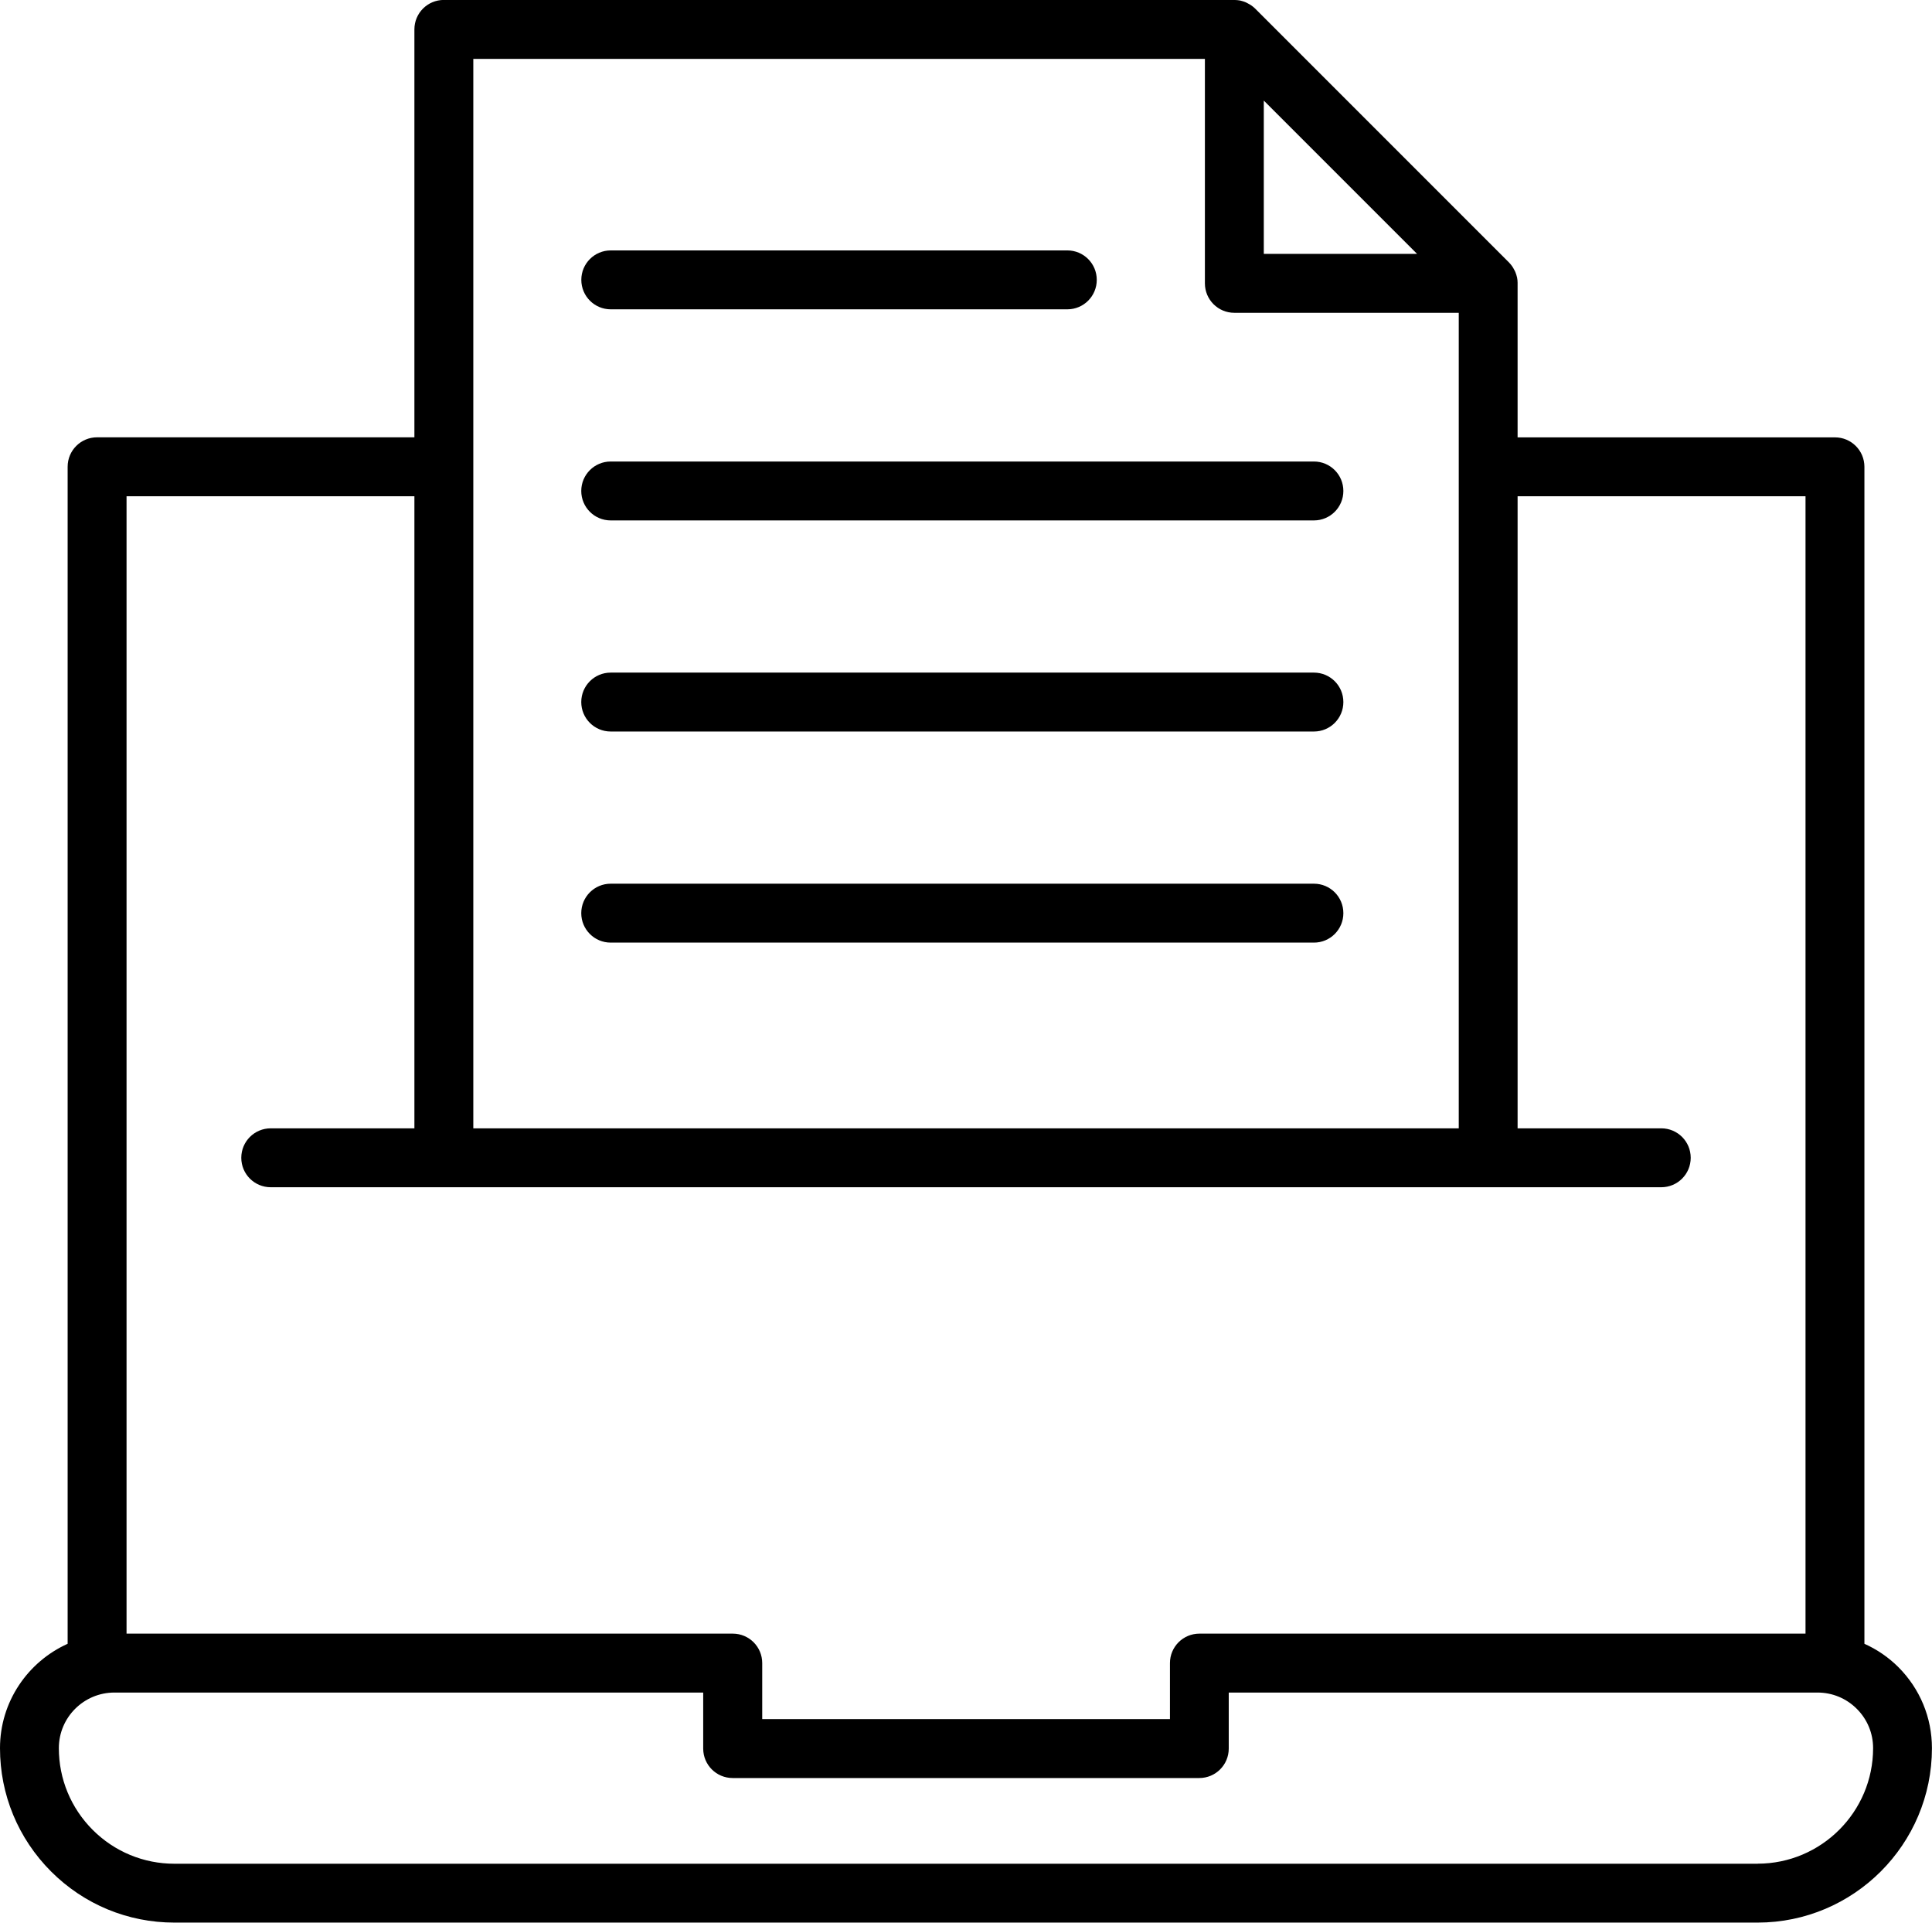
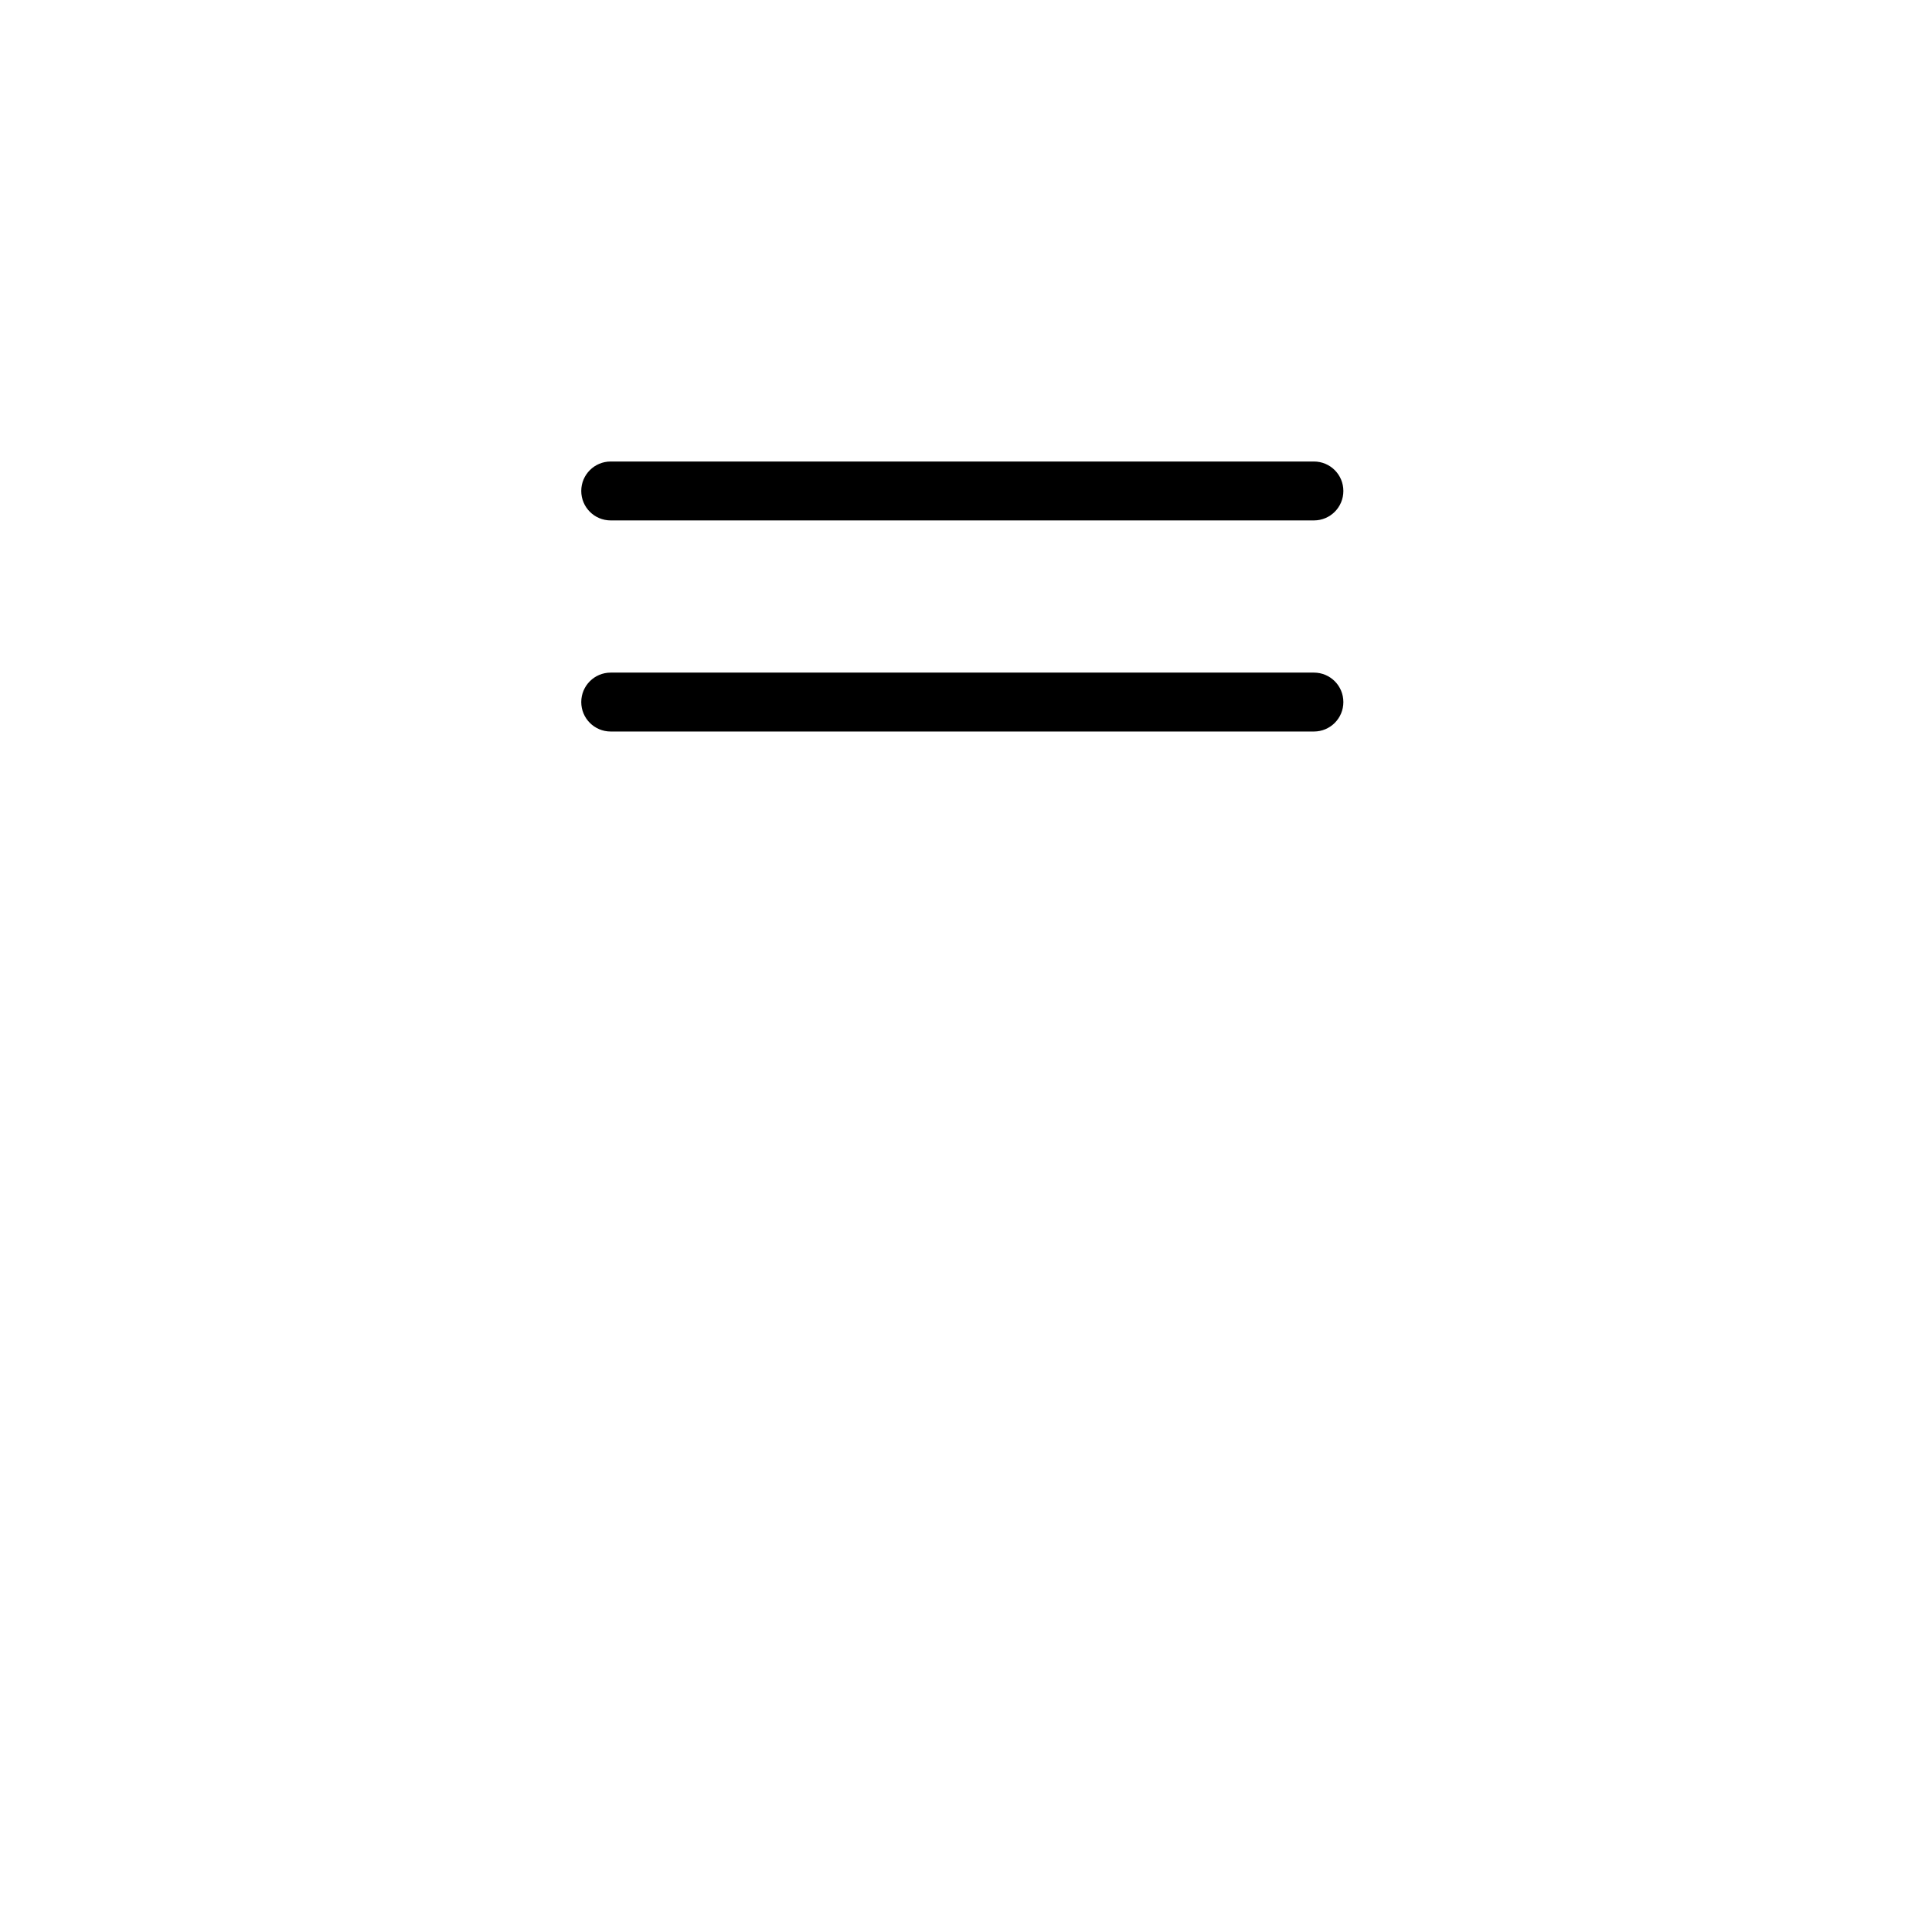
<svg xmlns="http://www.w3.org/2000/svg" data-sanitized-aria-labelledby="1887677160" aria-labelledby="1887677160" data-sanitized-data-icon-name="picto-devis.svg" data-icon-name="picto-devis.svg" data-sanitized-data-icon-custom="true" data-icon-custom="true" class="svg u_1187765665" viewBox="0 0 327.33 325.7" data-sanitized-data-name="Calque 2" data-name="Calque 2" id="1187765665">
  <defs>
    <style>.cls-1-1187765665-1187765665 {
        fill: currentColor;
        stroke-width: 0px;
      }</style>
  </defs>
  <g data-sanitized-data-name="Calque 1" data-name="Calque 1" id="Calque_1-2">
    <g>
-       <path d="M321.65,282.43c-1.69-1.69-3.65-3.02-5.77-3.97V79.08c0-2.76-2.23-4.99-4.99-4.99h-53.77v-26.09s0-.06,0-.1c0-.3-.03-.6-.09-.89,0-.04-.02-.07-.03-.11-.06-.25-.13-.49-.23-.73-.04-.09-.07-.17-.11-.26-.09-.19-.19-.37-.3-.55-.05-.07-.09-.15-.14-.22-.17-.24-.35-.46-.55-.67L212.66,1.46c-.21-.21-.44-.39-.67-.55-.07-.05-.15-.09-.22-.14-.18-.11-.36-.21-.55-.3-.09-.04-.17-.08-.26-.12-.24-.09-.48-.17-.73-.23-.04,0-.07-.02-.11-.03-.29-.06-.59-.08-.89-.09-.03,0-.07-.01-.1-.01H75.2c-2.76,0-4.99,2.23-4.99,4.99v69.1H16.45c-2.76,0-4.99,2.23-4.99,4.99v199.39c-6.74,3.04-11.46,9.81-11.46,17.68s3.07,15.3,8.66,20.9c5.59,5.58,13.01,8.65,20.89,8.65h268.22c16.3,0,29.55-13.26,29.55-29.55,0-5.18-2.02-10.05-5.68-13.72ZM214.12,17.04l25.97,25.97h-25.97v-25.97ZM80.19,9.98h123.95v38.02c0,2.76,2.23,4.99,4.99,4.99h38.02v138.15H80.19V9.98ZM21.44,84.07h48.77v107.07h-24.34c-2.76,0-4.99,2.23-4.99,4.99s2.23,4.99,4.99,4.99h235.59c2.76,0,4.99-2.23,4.99-4.99s-2.23-4.99-4.99-4.99h-24.34v-107.07h48.78v192.67h-101.91s-.06,0-.08,0h-.7c-2.76,0-4.99,2.23-4.99,4.99v9.49h-69.08v-9.49c0-2.76-2.23-4.99-4.99-4.99h-.72s-.06,0-.08,0H21.44V84.07ZM297.78,315.72H29.55c-5.22,0-10.14-2.04-13.84-5.73-3.7-3.71-5.74-8.63-5.74-13.85s4.23-9.42,9.42-9.42h99.75v9.49c0,2.76,2.23,4.99,4.99,4.99h79.06c2.76,0,4.99-2.23,4.99-4.99v-9.49h99.75c2.52,0,4.88.98,6.66,2.76,1.78,1.78,2.76,4.14,2.76,6.66,0,10.79-8.78,19.57-19.57,19.57Z" class="cls-1-1187765665-1187765665" />
-       <path d="M103.48,52.4h77.35c2.76,0,4.99-2.23,4.99-4.99s-2.23-4.99-4.99-4.99h-77.35c-2.76,0-4.99,2.23-4.99,4.99s2.23,4.99,4.99,4.99Z" class="cls-1-1187765665-1187765665" />
      <path d="M222.61,78.18h-119.14c-2.76,0-4.99,2.23-4.99,4.99s2.23,4.99,4.99,4.99h119.14c2.76,0,4.99-2.23,4.99-4.99s-2.23-4.99-4.99-4.99Z" class="cls-1-1187765665-1187765665" />
      <path d="M222.61,113.94h-119.14c-2.76,0-4.99,2.23-4.99,4.99s2.23,4.99,4.99,4.99h119.14c2.76,0,4.99-2.23,4.99-4.99s-2.23-4.99-4.99-4.99Z" class="cls-1-1187765665-1187765665" />
-       <path d="M222.61,149.7h-119.14c-2.76,0-4.99,2.23-4.99,4.99s2.23,4.99,4.99,4.99h119.14c2.76,0,4.99-2.23,4.99-4.99s-2.23-4.99-4.99-4.99Z" class="cls-1-1187765665-1187765665" />
    </g>
  </g>
</svg>